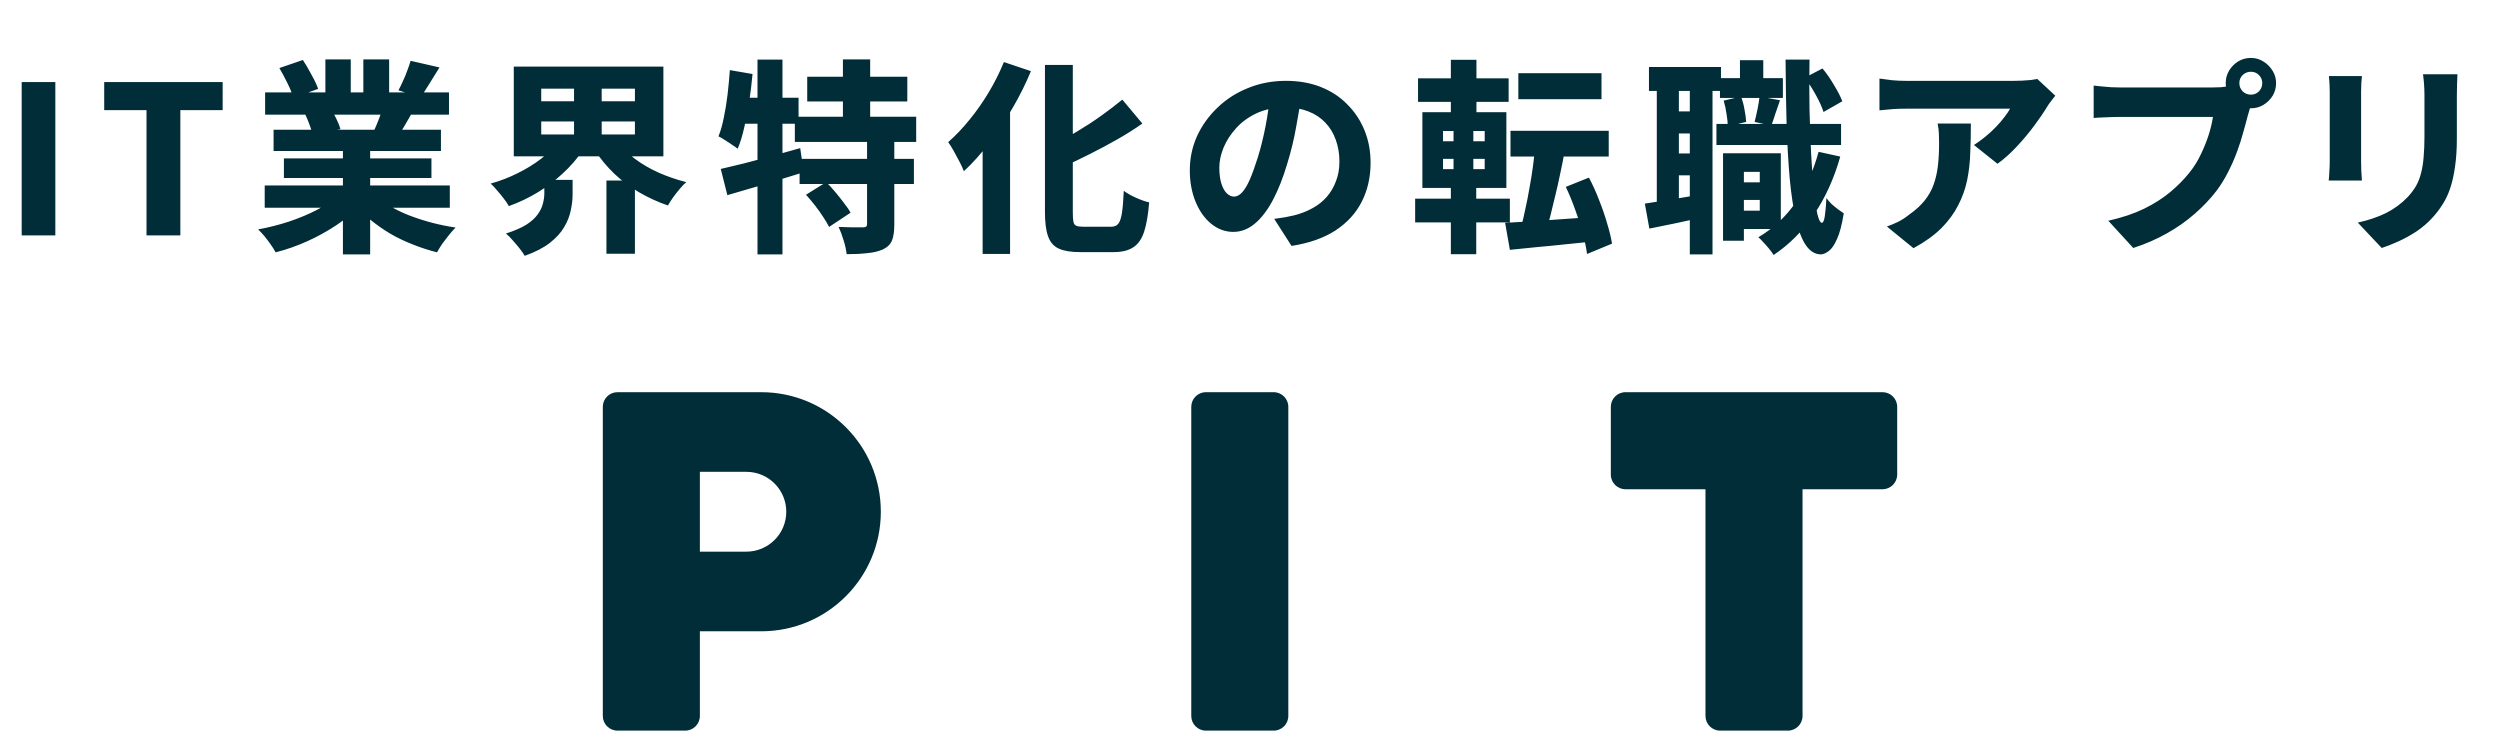
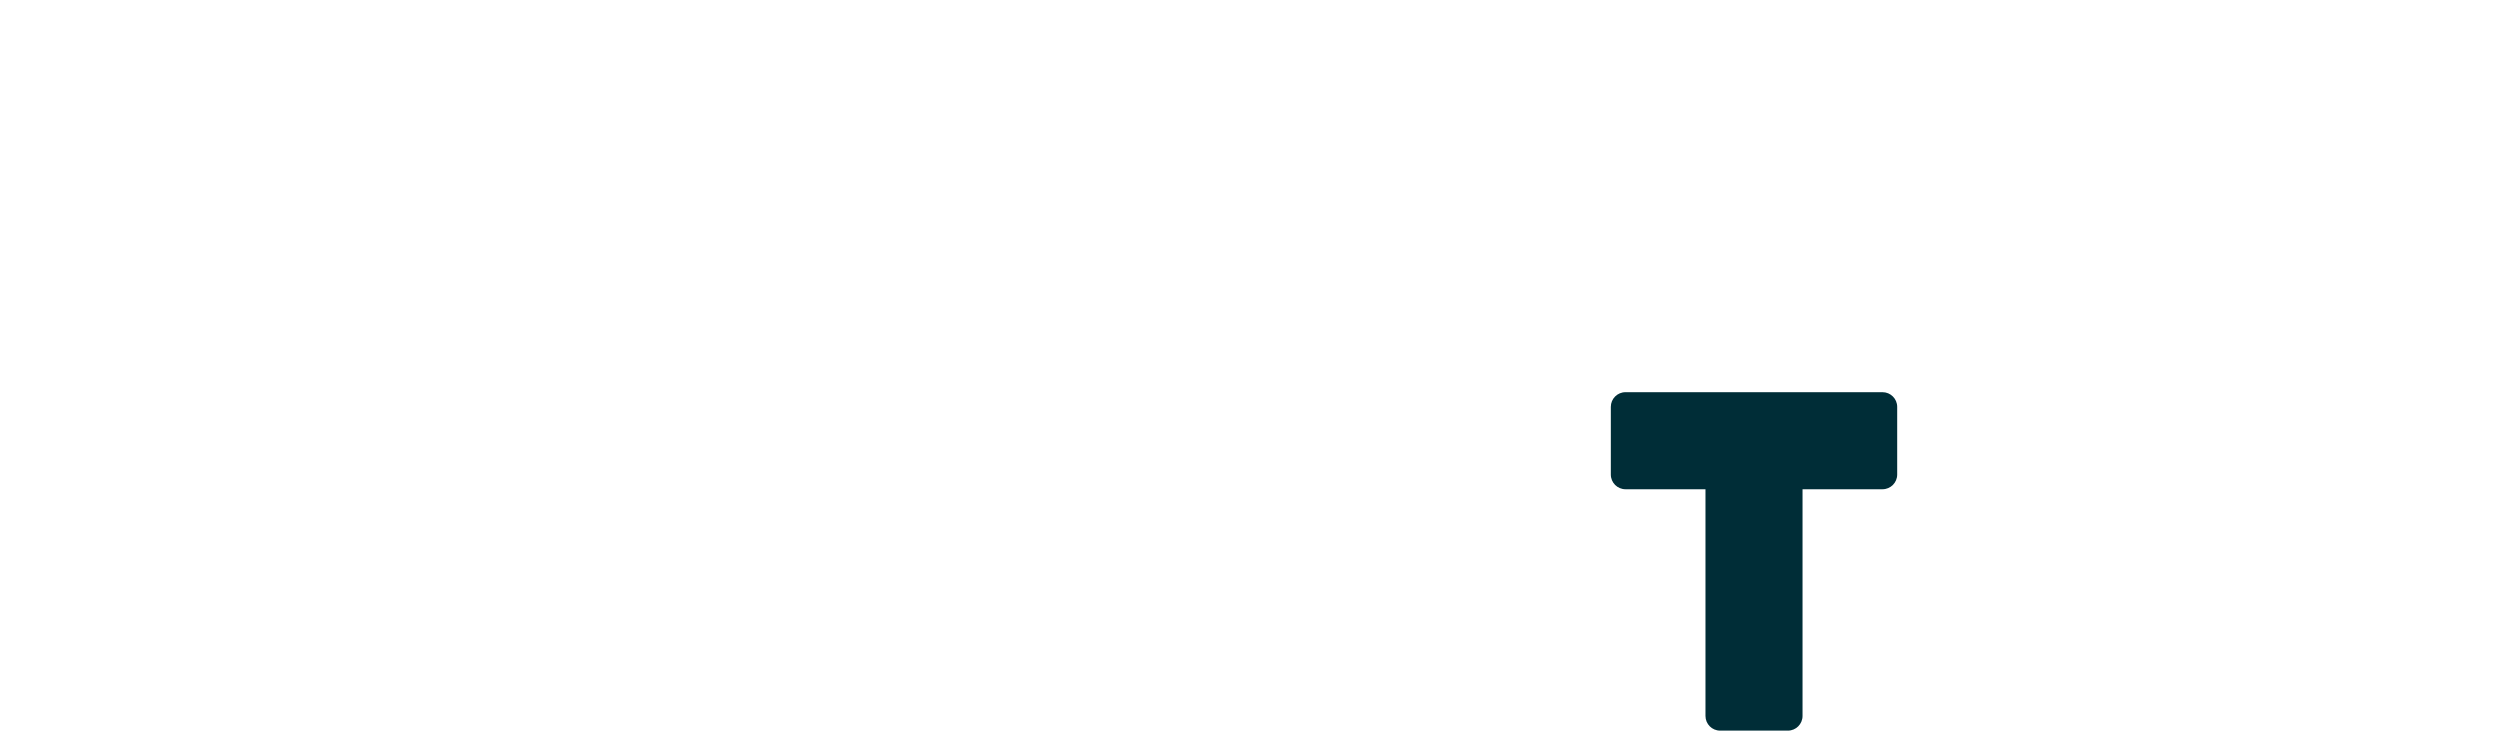
<svg xmlns="http://www.w3.org/2000/svg" width="287" height="84" viewBox="0 0 287 84" fill="none">
-   <path d="M2.49 27.023V9.422H6.352V27.023H2.49ZM16.819 27.023V12.644H11.963V9.422H25.561V12.644H20.704V27.023H16.819ZM30.389 21.291H51.639V23.849H30.389V21.291ZM30.436 10.606H51.544V13.165H30.436V10.606ZM31.407 14.894H50.62V17.334H31.407V14.894ZM32.592 18.187H49.53V20.438H32.592V18.187ZM39.367 16.15H42.494V29.203H39.367V16.15ZM37.354 6.816H40.267V11.815H37.354V6.816ZM41.712 6.816H44.674V11.625H41.712V6.816ZM38.87 22.451L41.334 23.565C40.575 24.386 39.675 25.144 38.633 25.839C37.59 26.534 36.477 27.15 35.292 27.687C34.108 28.224 32.892 28.65 31.644 28.966C31.502 28.698 31.313 28.397 31.076 28.066C30.855 27.75 30.618 27.434 30.365 27.118C30.112 26.818 29.868 26.558 29.631 26.336C30.831 26.115 32.015 25.815 33.184 25.436C34.353 25.041 35.427 24.591 36.406 24.086C37.401 23.565 38.222 23.02 38.87 22.451ZM43.063 22.38C43.537 22.822 44.105 23.249 44.769 23.66C45.432 24.054 46.166 24.41 46.972 24.726C47.793 25.041 48.646 25.318 49.53 25.555C50.43 25.792 51.354 25.981 52.302 26.123C52.065 26.36 51.812 26.644 51.544 26.976C51.275 27.308 51.015 27.647 50.762 27.995C50.525 28.358 50.328 28.682 50.17 28.966C49.222 28.729 48.298 28.429 47.398 28.066C46.498 27.718 45.637 27.308 44.816 26.834C43.995 26.344 43.229 25.807 42.518 25.223C41.807 24.639 41.175 24.015 40.623 23.352L43.063 22.38ZM47.138 6.982L50.454 7.74C50.059 8.387 49.672 9.011 49.293 9.611C48.93 10.211 48.59 10.725 48.275 11.151L45.74 10.37C45.913 10.054 46.087 9.698 46.261 9.303C46.45 8.909 46.616 8.506 46.758 8.095C46.916 7.685 47.043 7.313 47.138 6.982ZM44.034 12.075L47.374 12.833C47.043 13.418 46.727 13.962 46.427 14.468C46.127 14.973 45.85 15.408 45.598 15.771L42.921 15.036C43.126 14.594 43.331 14.105 43.537 13.568C43.742 13.015 43.908 12.517 44.034 12.075ZM32.071 7.811L34.771 6.887C35.103 7.392 35.435 7.961 35.766 8.593C36.114 9.209 36.367 9.746 36.524 10.204L33.658 11.222C33.547 10.764 33.334 10.219 33.018 9.588C32.703 8.94 32.387 8.348 32.071 7.811ZM35.056 13.165L38.112 12.691C38.301 13.007 38.491 13.37 38.68 13.781C38.87 14.176 39.004 14.523 39.083 14.823L35.885 15.368C35.806 15.084 35.687 14.728 35.529 14.302C35.371 13.876 35.214 13.496 35.056 13.165ZM62.133 13.947V15.439H72.888V13.947H62.133ZM62.133 10.18V11.625H72.888V10.18H62.133ZM58.982 7.645H76.157V17.95H58.982V7.645ZM70.922 16.292C71.443 16.987 72.099 17.634 72.888 18.235C73.694 18.835 74.602 19.364 75.613 19.822C76.623 20.264 77.682 20.627 78.787 20.912C78.55 21.101 78.297 21.362 78.029 21.693C77.76 22.009 77.508 22.333 77.271 22.665C77.034 22.996 76.837 23.304 76.679 23.588C75.526 23.194 74.42 22.688 73.362 22.072C72.32 21.456 71.372 20.746 70.519 19.94C69.666 19.119 68.924 18.227 68.293 17.263L70.922 16.292ZM64.076 16.268L66.847 17.334C66.216 18.266 65.458 19.135 64.573 19.94C63.705 20.746 62.749 21.464 61.707 22.096C60.664 22.728 59.567 23.249 58.414 23.66C58.272 23.391 58.074 23.099 57.822 22.783C57.585 22.467 57.332 22.159 57.063 21.859C56.811 21.543 56.566 21.283 56.329 21.077C57.403 20.777 58.43 20.382 59.409 19.893C60.404 19.403 61.304 18.85 62.109 18.235C62.915 17.619 63.57 16.963 64.076 16.268ZM62.489 20.651H65.734V22.333C65.734 22.901 65.663 23.509 65.521 24.157C65.394 24.805 65.142 25.444 64.763 26.076C64.4 26.708 63.855 27.308 63.128 27.876C62.402 28.445 61.438 28.942 60.238 29.369C60.096 29.116 59.898 28.832 59.646 28.516C59.393 28.2 59.124 27.884 58.84 27.568C58.572 27.252 58.319 27 58.082 26.81C59.061 26.494 59.843 26.155 60.428 25.792C61.012 25.413 61.446 25.018 61.73 24.607C62.031 24.196 62.228 23.786 62.323 23.375C62.433 22.965 62.489 22.578 62.489 22.214V20.651ZM65.9 8.924H69.074V16.671H65.9V8.924ZM69.619 20.722H72.888V29.132H69.619V20.722ZM92.669 8.806H104.159V11.649H92.669V8.806ZM91.248 13.402H105.178V16.292H91.248V13.402ZM91.793 18.235H104.917V21.125H91.793V18.235ZM96.768 6.816H99.895V15.013H96.768V6.816ZM99.539 16.008H102.666V25.768C102.666 26.542 102.58 27.15 102.406 27.592C102.232 28.034 101.885 28.382 101.364 28.634C100.858 28.855 100.258 28.998 99.563 29.061C98.884 29.14 98.094 29.179 97.194 29.179C97.147 28.705 97.028 28.168 96.839 27.568C96.665 26.984 96.475 26.479 96.27 26.052C96.807 26.068 97.352 26.084 97.905 26.099C98.473 26.099 98.852 26.099 99.042 26.099C99.231 26.099 99.358 26.076 99.421 26.029C99.5 25.965 99.539 25.855 99.539 25.697V16.008ZM92.527 22.357L94.849 20.912C95.196 21.243 95.544 21.622 95.891 22.049C96.239 22.459 96.57 22.878 96.886 23.304C97.218 23.715 97.471 24.086 97.644 24.418L95.18 26.052C95.007 25.705 94.778 25.318 94.493 24.891C94.209 24.449 93.893 24.007 93.546 23.565C93.198 23.122 92.859 22.72 92.527 22.357ZM82.743 19.395C83.533 19.206 84.425 18.993 85.42 18.756C86.415 18.503 87.466 18.227 88.571 17.927C89.677 17.611 90.774 17.303 91.864 17.003L92.267 19.774C90.782 20.232 89.266 20.698 87.718 21.172C86.17 21.63 84.765 22.041 83.501 22.404L82.743 19.395ZM86.96 6.84H89.827V29.203H86.96V6.84ZM83.786 8.048L86.391 8.498C86.297 9.54 86.17 10.591 86.013 11.649C85.855 12.691 85.665 13.678 85.444 14.61C85.239 15.542 84.986 16.363 84.686 17.074C84.528 16.947 84.315 16.797 84.046 16.624C83.778 16.434 83.501 16.253 83.217 16.079C82.933 15.889 82.688 15.747 82.483 15.652C82.735 15.021 82.941 14.294 83.099 13.473C83.272 12.652 83.415 11.775 83.525 10.843C83.636 9.911 83.722 8.98 83.786 8.048ZM84.567 11.222H91.674V14.207H83.975L84.567 11.222ZM119.96 7.456H123.158V24.37C123.158 24.86 123.182 25.223 123.229 25.46C123.277 25.697 123.395 25.855 123.585 25.934C123.774 25.997 124.051 26.029 124.414 26.029C124.54 26.029 124.745 26.029 125.03 26.029C125.314 26.029 125.622 26.029 125.954 26.029C126.301 26.029 126.617 26.029 126.901 26.029C127.201 26.029 127.414 26.029 127.541 26.029C127.92 26.029 128.196 25.918 128.37 25.697C128.559 25.476 128.702 25.065 128.796 24.465C128.891 23.865 128.962 23.012 129.01 21.906C129.389 22.191 129.862 22.459 130.431 22.712C131 22.965 131.497 23.138 131.923 23.233C131.813 24.623 131.623 25.736 131.355 26.573C131.086 27.41 130.676 28.011 130.123 28.374C129.57 28.753 128.812 28.942 127.849 28.942C127.707 28.942 127.501 28.942 127.233 28.942C126.98 28.942 126.696 28.942 126.38 28.942C126.064 28.942 125.748 28.942 125.432 28.942C125.117 28.942 124.832 28.942 124.58 28.942C124.327 28.942 124.129 28.942 123.987 28.942C122.945 28.942 122.132 28.808 121.547 28.54C120.963 28.271 120.552 27.797 120.315 27.118C120.079 26.455 119.96 25.531 119.96 24.346V7.456ZM128.844 11.435L131.142 14.184C130.241 14.815 129.278 15.423 128.252 16.008C127.225 16.592 126.175 17.153 125.101 17.69C124.043 18.227 123 18.724 121.974 19.182C121.863 18.803 121.682 18.377 121.429 17.903C121.176 17.429 120.939 17.018 120.718 16.671C121.682 16.213 122.653 15.692 123.632 15.107C124.611 14.523 125.543 13.915 126.427 13.283C127.328 12.636 128.133 12.02 128.844 11.435ZM115.246 7.124L118.349 8.166C117.765 9.588 117.062 11.001 116.241 12.407C115.42 13.812 114.527 15.147 113.564 16.41C112.616 17.658 111.645 18.74 110.65 19.656C110.555 19.387 110.397 19.04 110.176 18.613C109.955 18.187 109.726 17.761 109.489 17.334C109.252 16.908 109.039 16.568 108.85 16.316C109.687 15.589 110.5 14.736 111.29 13.757C112.095 12.778 112.837 11.72 113.516 10.583C114.196 9.446 114.772 8.293 115.246 7.124ZM112.806 13.947L115.909 10.843L115.956 10.891V29.155H112.806V13.947ZM149.43 10.772C149.256 11.973 149.043 13.252 148.791 14.61C148.554 15.968 148.214 17.366 147.772 18.803C147.298 20.398 146.753 21.78 146.137 22.949C145.521 24.117 144.826 25.026 144.053 25.673C143.295 26.305 142.473 26.621 141.589 26.621C140.657 26.621 139.812 26.313 139.054 25.697C138.296 25.081 137.696 24.236 137.254 23.162C136.811 22.088 136.59 20.888 136.59 19.561C136.59 18.171 136.867 16.86 137.419 15.629C137.988 14.397 138.77 13.307 139.765 12.359C140.76 11.396 141.928 10.646 143.271 10.109C144.613 9.556 146.066 9.28 147.63 9.28C149.114 9.28 150.449 9.517 151.633 9.99C152.834 10.464 153.852 11.135 154.689 12.004C155.542 12.857 156.198 13.852 156.656 14.989C157.114 16.126 157.343 17.358 157.343 18.685C157.343 20.343 157.003 21.835 156.324 23.162C155.661 24.473 154.658 25.57 153.315 26.455C151.973 27.323 150.291 27.916 148.269 28.232L146.279 25.128C146.769 25.065 147.188 25.002 147.535 24.939C147.882 24.876 148.222 24.805 148.554 24.726C149.312 24.536 150.007 24.267 150.638 23.92C151.286 23.573 151.839 23.138 152.297 22.617C152.755 22.096 153.11 21.496 153.363 20.817C153.631 20.138 153.765 19.387 153.765 18.566C153.765 17.634 153.623 16.789 153.339 16.031C153.071 15.273 152.668 14.618 152.131 14.065C151.61 13.512 150.962 13.086 150.188 12.786C149.43 12.486 148.554 12.336 147.559 12.336C146.311 12.336 145.213 12.557 144.266 12.999C143.318 13.441 142.529 14.018 141.897 14.728C141.265 15.423 140.783 16.174 140.452 16.979C140.136 17.769 139.978 18.519 139.978 19.23C139.978 19.956 140.057 20.572 140.215 21.077C140.373 21.567 140.578 21.938 140.831 22.191C141.099 22.443 141.376 22.57 141.66 22.57C141.992 22.57 142.307 22.404 142.608 22.072C142.908 21.741 143.2 21.251 143.484 20.604C143.768 19.94 144.068 19.111 144.384 18.116C144.732 16.995 145.032 15.787 145.285 14.492C145.537 13.181 145.719 11.901 145.829 10.654L149.43 10.772ZM174.305 8.403H183.852V11.388H174.305V8.403ZM173.404 15.013H184.681V17.974H173.404V15.013ZM176.247 16.695L179.635 17.263C179.493 18.1 179.327 18.953 179.137 19.822C178.964 20.675 178.774 21.52 178.569 22.357C178.379 23.178 178.19 23.96 178 24.702C177.811 25.444 177.621 26.115 177.432 26.715L174.613 26.099C174.786 25.468 174.952 24.765 175.11 23.991C175.284 23.217 175.442 22.412 175.584 21.575C175.742 20.738 175.876 19.901 175.987 19.064C176.097 18.227 176.184 17.437 176.247 16.695ZM172.788 25.578C173.657 25.531 174.66 25.476 175.797 25.413C176.95 25.334 178.158 25.247 179.422 25.152C180.701 25.057 181.972 24.97 183.236 24.891L183.259 27.687C182.106 27.813 180.938 27.931 179.753 28.042C178.585 28.168 177.455 28.279 176.366 28.374C175.276 28.484 174.265 28.587 173.333 28.682L172.788 25.578ZM179.753 21.456L182.407 20.39C182.833 21.18 183.22 22.033 183.567 22.949C183.931 23.849 184.239 24.741 184.491 25.626C184.76 26.494 184.949 27.276 185.06 27.971L182.193 29.155C182.099 28.445 181.933 27.647 181.696 26.763C181.459 25.878 181.167 24.97 180.819 24.038C180.488 23.107 180.132 22.246 179.753 21.456ZM162.791 8.995H173.191V11.696H162.791V8.995ZM162.46 22.807H173.333V25.531H162.46V22.807ZM166.558 6.863H169.496V13.899H166.558V6.863ZM166.866 13.899H169.14V20.39H169.472V29.179H166.558V20.39H166.866V13.899ZM165.658 18.235V19.419H170.443V18.235H165.658ZM165.658 15.036V16.221H170.443V15.036H165.658ZM163.289 12.881H172.931V21.575H163.289V12.881ZM198.966 20.935H203.088V22.949H198.966V20.935ZM197.45 8.972H204.675V11.246H197.45V8.972ZM197.047 14.231H211.355V16.647H197.047V14.231ZM199.676 17.595H204.438V26.289H199.676V24.181H202.022V19.727H199.676V17.595ZM197.805 17.595H200.198V27.639H197.805V17.595ZM199.747 6.911H202.424V10.488H199.747V6.911ZM208.773 17.429L211.261 17.974C210.566 20.453 209.571 22.657 208.276 24.583C206.981 26.494 205.425 28.058 203.609 29.274C203.514 29.1 203.356 28.879 203.135 28.611C202.93 28.358 202.709 28.105 202.472 27.853C202.251 27.6 202.045 27.395 201.856 27.237C203.577 26.226 205.015 24.884 206.167 23.209C207.32 21.52 208.189 19.593 208.773 17.429ZM197.876 11.554L199.866 11.08C200.04 11.522 200.174 12.02 200.269 12.573C200.379 13.125 200.442 13.599 200.458 13.994L198.35 14.515C198.35 14.12 198.302 13.647 198.208 13.094C198.129 12.541 198.018 12.028 197.876 11.554ZM207.186 8.924L209.223 7.858C209.697 8.427 210.139 9.067 210.55 9.777C210.976 10.472 211.292 11.088 211.498 11.625L209.342 12.857C209.168 12.304 208.876 11.657 208.465 10.914C208.055 10.172 207.628 9.509 207.186 8.924ZM201.998 11.08L204.343 11.507C204.154 12.044 203.972 12.573 203.798 13.094C203.64 13.599 203.49 14.041 203.348 14.42L201.429 13.994C201.54 13.568 201.651 13.086 201.761 12.549C201.872 11.996 201.951 11.507 201.998 11.08ZM189.3 7.693H197.568V10.441H189.3V7.693ZM191.409 12.786H195.531V15.321H191.409V12.786ZM191.409 17.619H195.531V20.13H191.409V17.619ZM190.2 9.209H192.735V23.991H190.2V9.209ZM193.991 9.185H196.597V29.203H193.991V9.185ZM188.826 23.375C189.679 23.249 190.69 23.091 191.859 22.901C193.027 22.712 194.22 22.507 195.436 22.285L195.649 24.915C194.575 25.152 193.485 25.389 192.38 25.626C191.29 25.847 190.279 26.052 189.348 26.242L188.826 23.375ZM204.983 6.84H207.731C207.699 8.814 207.699 10.725 207.731 12.573C207.778 14.405 207.841 16.11 207.92 17.69C207.999 19.253 208.102 20.627 208.228 21.812C208.355 22.98 208.489 23.896 208.631 24.56C208.789 25.223 208.963 25.563 209.152 25.578C209.294 25.578 209.405 25.334 209.484 24.844C209.563 24.339 209.626 23.636 209.674 22.736C209.816 22.941 210.013 23.17 210.266 23.423C210.534 23.66 210.795 23.873 211.048 24.062C211.316 24.252 211.521 24.394 211.663 24.489C211.458 25.784 211.198 26.771 210.882 27.45C210.582 28.129 210.266 28.587 209.934 28.824C209.602 29.077 209.294 29.203 209.01 29.203C208.347 29.187 207.778 28.832 207.305 28.137C206.847 27.458 206.467 26.471 206.167 25.176C205.867 23.881 205.63 22.317 205.457 20.485C205.299 18.653 205.18 16.592 205.101 14.302C205.038 12.012 204.999 9.525 204.983 6.84ZM235.946 10.985C235.819 11.143 235.653 11.357 235.448 11.625C235.243 11.893 235.085 12.123 234.974 12.312C234.595 12.944 234.098 13.67 233.482 14.492C232.882 15.297 232.218 16.087 231.492 16.86C230.781 17.619 230.055 18.266 229.312 18.803L226.612 16.647C227.07 16.347 227.512 16.023 227.938 15.676C228.381 15.313 228.783 14.942 229.147 14.563C229.526 14.168 229.849 13.789 230.118 13.425C230.402 13.062 230.615 12.746 230.757 12.478C230.552 12.478 230.213 12.478 229.739 12.478C229.265 12.478 228.696 12.478 228.033 12.478C227.386 12.478 226.683 12.478 225.925 12.478C225.182 12.478 224.432 12.478 223.674 12.478C222.932 12.478 222.221 12.478 221.542 12.478C220.879 12.478 220.294 12.478 219.789 12.478C219.299 12.478 218.944 12.478 218.723 12.478C218.218 12.478 217.744 12.494 217.302 12.525C216.875 12.557 216.362 12.604 215.762 12.667V9.019C216.236 9.082 216.717 9.146 217.207 9.209C217.712 9.256 218.218 9.28 218.723 9.28C218.944 9.28 219.315 9.28 219.836 9.28C220.358 9.28 220.966 9.28 221.661 9.28C222.371 9.28 223.129 9.28 223.935 9.28C224.74 9.28 225.538 9.28 226.327 9.28C227.117 9.28 227.852 9.28 228.531 9.28C229.21 9.28 229.786 9.28 230.26 9.28C230.75 9.28 231.081 9.28 231.255 9.28C231.508 9.28 231.808 9.272 232.155 9.256C232.503 9.24 232.834 9.217 233.15 9.185C233.482 9.138 233.727 9.098 233.885 9.067L235.946 10.985ZM226.256 14.184C226.256 15.321 226.233 16.434 226.185 17.524C226.154 18.613 226.035 19.664 225.83 20.675C225.625 21.669 225.285 22.625 224.811 23.541C224.353 24.457 223.714 25.334 222.892 26.171C222.071 26.992 220.997 27.766 219.671 28.492L216.615 26.005C217.009 25.863 217.428 25.689 217.87 25.484C218.312 25.262 218.763 24.97 219.221 24.607C219.931 24.102 220.508 23.573 220.95 23.02C221.392 22.467 221.732 21.867 221.969 21.219C222.205 20.572 222.371 19.861 222.466 19.087C222.561 18.298 222.608 17.421 222.608 16.458C222.608 16.063 222.6 15.692 222.584 15.344C222.569 14.981 222.521 14.594 222.442 14.184H226.256ZM257.077 9.54C257.077 9.904 257.203 10.219 257.456 10.488C257.724 10.741 258.04 10.867 258.404 10.867C258.767 10.867 259.075 10.741 259.327 10.488C259.58 10.219 259.706 9.904 259.706 9.54C259.706 9.177 259.58 8.869 259.327 8.616C259.075 8.364 258.767 8.237 258.404 8.237C258.04 8.237 257.724 8.364 257.456 8.616C257.203 8.869 257.077 9.177 257.077 9.54ZM255.513 9.54C255.513 9.019 255.64 8.545 255.892 8.119C256.161 7.677 256.508 7.321 256.935 7.053C257.377 6.784 257.867 6.65 258.404 6.65C258.925 6.65 259.399 6.784 259.825 7.053C260.267 7.321 260.622 7.677 260.891 8.119C261.159 8.545 261.294 9.019 261.294 9.54C261.294 10.077 261.159 10.567 260.891 11.009C260.622 11.435 260.267 11.783 259.825 12.052C259.399 12.304 258.925 12.431 258.404 12.431C257.867 12.431 257.377 12.304 256.935 12.052C256.508 11.783 256.161 11.435 255.892 11.009C255.64 10.567 255.513 10.077 255.513 9.54ZM258.617 11.507C258.506 11.743 258.404 12.036 258.309 12.383C258.214 12.715 258.127 13.007 258.048 13.26C257.906 13.828 257.732 14.468 257.527 15.178C257.337 15.889 257.101 16.631 256.816 17.405C256.532 18.179 256.192 18.953 255.798 19.727C255.419 20.485 254.976 21.204 254.471 21.883C253.76 22.814 252.923 23.699 251.96 24.536C251.012 25.373 249.946 26.123 248.762 26.787C247.593 27.45 246.306 28.011 244.9 28.468L242.034 25.341C243.629 24.978 244.995 24.52 246.132 23.967C247.285 23.399 248.28 22.767 249.117 22.072C249.97 21.362 250.712 20.611 251.344 19.822C251.865 19.174 252.299 18.479 252.647 17.737C253.01 16.995 253.31 16.253 253.547 15.51C253.784 14.768 253.95 14.073 254.045 13.425C253.808 13.425 253.421 13.425 252.884 13.425C252.347 13.425 251.731 13.425 251.036 13.425C250.341 13.425 249.607 13.425 248.833 13.425C248.075 13.425 247.332 13.425 246.606 13.425C245.88 13.425 245.224 13.425 244.64 13.425C244.071 13.425 243.629 13.425 243.313 13.425C242.745 13.425 242.184 13.441 241.631 13.473C241.094 13.489 240.668 13.512 240.352 13.544V9.825C240.605 9.856 240.905 9.888 241.252 9.919C241.615 9.951 241.986 9.983 242.366 10.014C242.745 10.03 243.06 10.038 243.313 10.038C243.582 10.038 243.945 10.038 244.403 10.038C244.877 10.038 245.406 10.038 245.99 10.038C246.59 10.038 247.214 10.038 247.862 10.038C248.525 10.038 249.172 10.038 249.804 10.038C250.452 10.038 251.052 10.038 251.605 10.038C252.173 10.038 252.663 10.038 253.073 10.038C253.5 10.038 253.816 10.038 254.021 10.038C254.274 10.038 254.582 10.03 254.945 10.014C255.324 9.983 255.687 9.927 256.035 9.848L258.617 11.507ZM282.117 8.522C282.101 8.853 282.085 9.224 282.07 9.635C282.054 10.046 282.046 10.496 282.046 10.985C282.046 11.412 282.046 11.933 282.046 12.549C282.046 13.165 282.046 13.781 282.046 14.397C282.046 14.997 282.046 15.502 282.046 15.913C282.046 17.145 281.975 18.227 281.833 19.158C281.706 20.074 281.525 20.888 281.288 21.599C281.051 22.309 280.751 22.941 280.388 23.494C280.04 24.046 279.645 24.56 279.203 25.034C278.682 25.602 278.082 26.115 277.403 26.573C276.724 27.015 276.037 27.395 275.342 27.71C274.647 28.026 274.007 28.279 273.423 28.468L270.675 25.555C271.891 25.286 272.965 24.923 273.897 24.465C274.844 23.991 275.681 23.375 276.408 22.617C276.803 22.191 277.126 21.756 277.379 21.314C277.632 20.856 277.821 20.359 277.948 19.822C278.09 19.285 278.185 18.685 278.232 18.021C278.295 17.342 278.327 16.56 278.327 15.676C278.327 15.25 278.327 14.744 278.327 14.16C278.327 13.56 278.327 12.975 278.327 12.407C278.327 11.822 278.327 11.349 278.327 10.985C278.327 10.496 278.311 10.046 278.279 9.635C278.248 9.224 278.208 8.853 278.161 8.522H282.117ZM271.149 8.735C271.133 9.019 271.109 9.296 271.078 9.564C271.062 9.832 271.054 10.164 271.054 10.559C271.054 10.748 271.054 11.049 271.054 11.459C271.054 11.854 271.054 12.312 271.054 12.833C271.054 13.354 271.054 13.899 271.054 14.468C271.054 15.036 271.054 15.597 271.054 16.15C271.054 16.687 271.054 17.169 271.054 17.595C271.054 18.021 271.054 18.353 271.054 18.59C271.054 18.89 271.062 19.245 271.078 19.656C271.109 20.067 271.133 20.422 271.149 20.722H267.335C267.366 20.501 267.39 20.177 267.406 19.751C267.437 19.324 267.453 18.929 267.453 18.566C267.453 18.329 267.453 17.998 267.453 17.571C267.453 17.145 267.453 16.663 267.453 16.126C267.453 15.573 267.453 15.021 267.453 14.468C267.453 13.899 267.453 13.354 267.453 12.833C267.453 12.312 267.453 11.854 267.453 11.459C267.453 11.049 267.453 10.748 267.453 10.559C267.453 10.354 267.445 10.069 267.429 9.706C267.414 9.343 267.39 9.019 267.358 8.735H271.149Z" fill="#002D37" />
-   <path d="M87.395 45.023H70.886C69.957 45.023 69.203 45.777 69.203 46.706V82.193C69.203 83.122 69.957 83.876 70.886 83.876H78.662C79.591 83.876 80.345 83.122 80.345 82.193V72.472H87.395C94.975 72.472 101.119 66.328 101.119 58.748C101.119 51.168 94.975 45.023 87.395 45.023ZM85.682 63.329H80.345V54.166H85.682C88.213 54.166 90.264 56.217 90.264 58.748C90.264 61.278 88.213 63.329 85.682 63.329Z" fill="#002D37" />
-   <path d="M146.216 45.023H138.441C137.511 45.023 136.758 45.777 136.758 46.706V82.192C136.758 83.122 137.511 83.876 138.441 83.876H146.216C147.146 83.876 147.899 83.122 147.899 82.192V46.706C147.899 45.777 147.146 45.023 146.216 45.023Z" fill="#002D37" />
  <path d="M216.114 45.023H195.789H186.606C185.676 45.023 184.923 45.777 184.923 46.706V54.482C184.923 55.411 185.676 56.165 186.606 56.165H195.789V82.192C195.789 83.122 196.543 83.876 197.472 83.876H205.247C206.177 83.876 206.931 83.122 206.931 82.192V56.165H216.114C217.043 56.165 217.797 55.411 217.797 54.482V46.706C217.797 45.777 217.043 45.023 216.114 45.023Z" fill="#002D37" />
</svg>